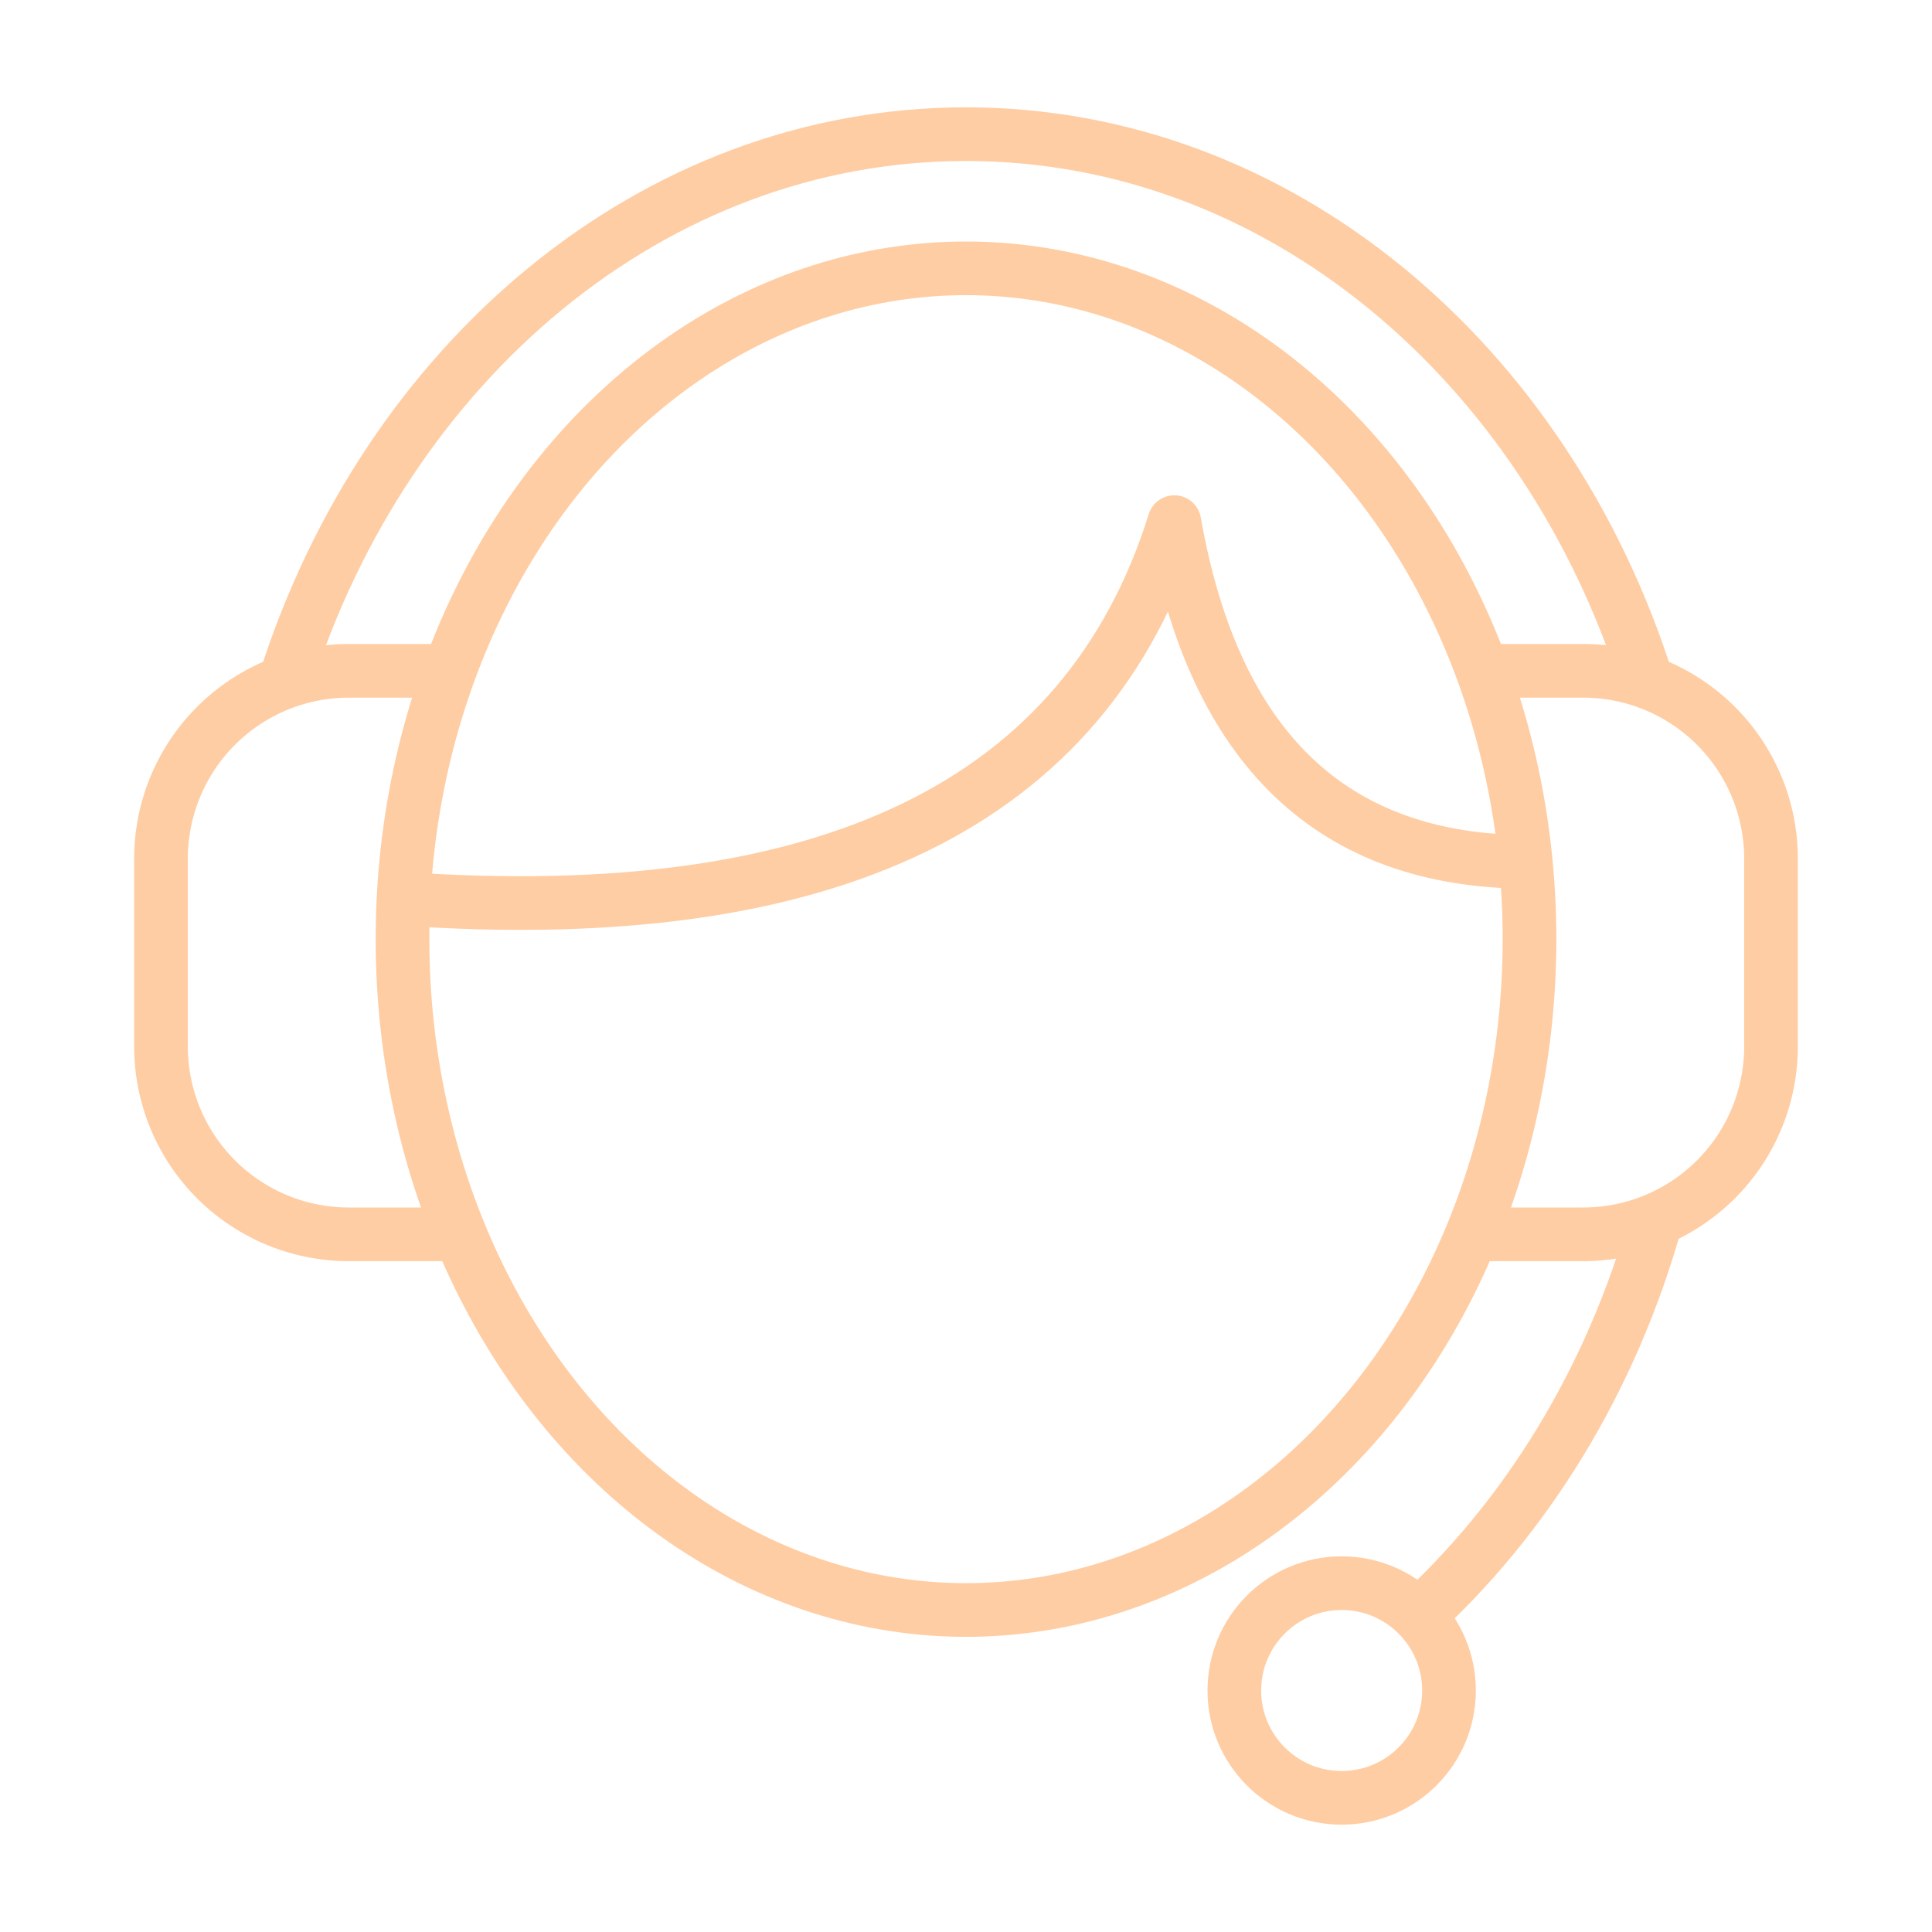
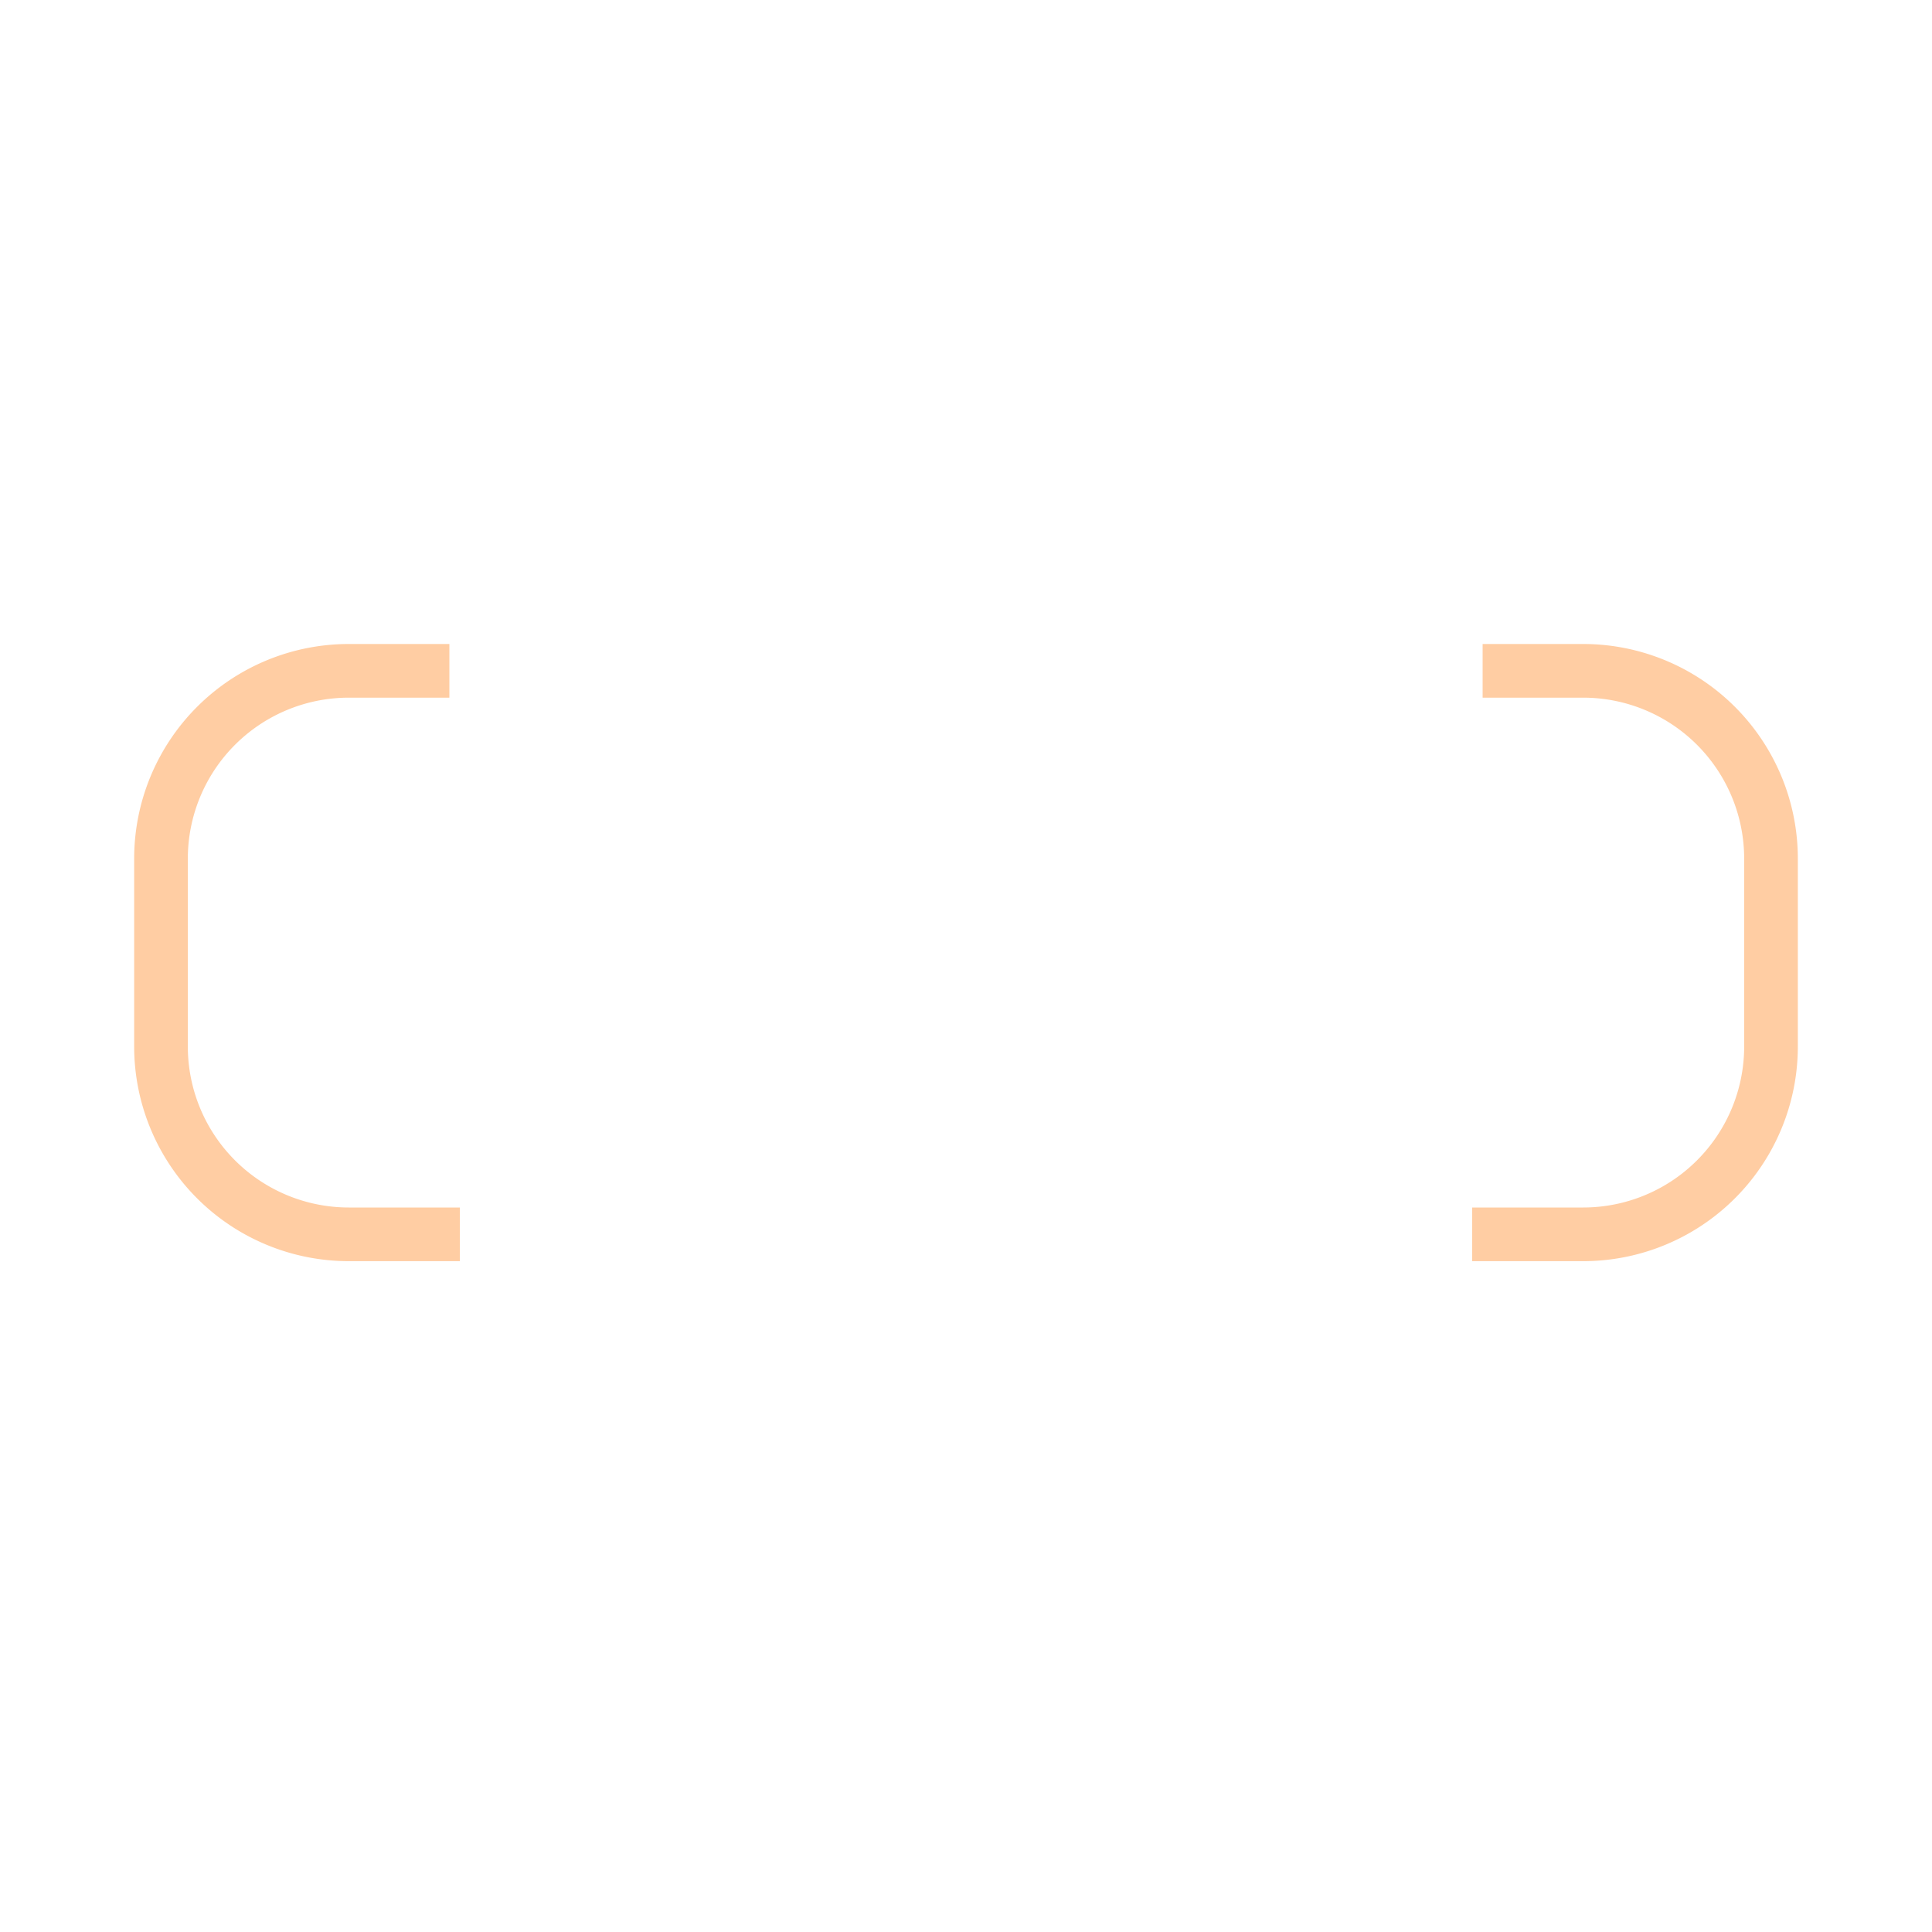
<svg xmlns="http://www.w3.org/2000/svg" width="72" height="72" viewBox="0 0 72 72">
  <g fill="none" fill-rule="evenodd" stroke="#FFCDA3" stroke-width="2">
-     <ellipse cx="36" cy="35" rx="21" ry="25" />
-     <path d="M10.614 25.417C14.381 13.507 24.325 5 36 5c11.675 0 21.619 8.507 25.386 20.417m.336 20.034c-1.663 5.973-4.86 11.158-9.06 14.944" />
    <path d="M17.137 46H13a7 7 0 0 1-7-7v-7a7 7 0 0 1 7-7h3.747m38.506 0H59a7 7 0 0 1 7 7v7a7 7 0 0 1-7 7h-4.137" />
-     <circle cx="50" cy="63" r="4" />
-     <path stroke-linejoin="round" d="M15 33.494c15.904 1.112 25.492-3.566 28.765-14.036C45.248 27.9 49.66 32.12 57 32.12" />
  </g>
</svg>